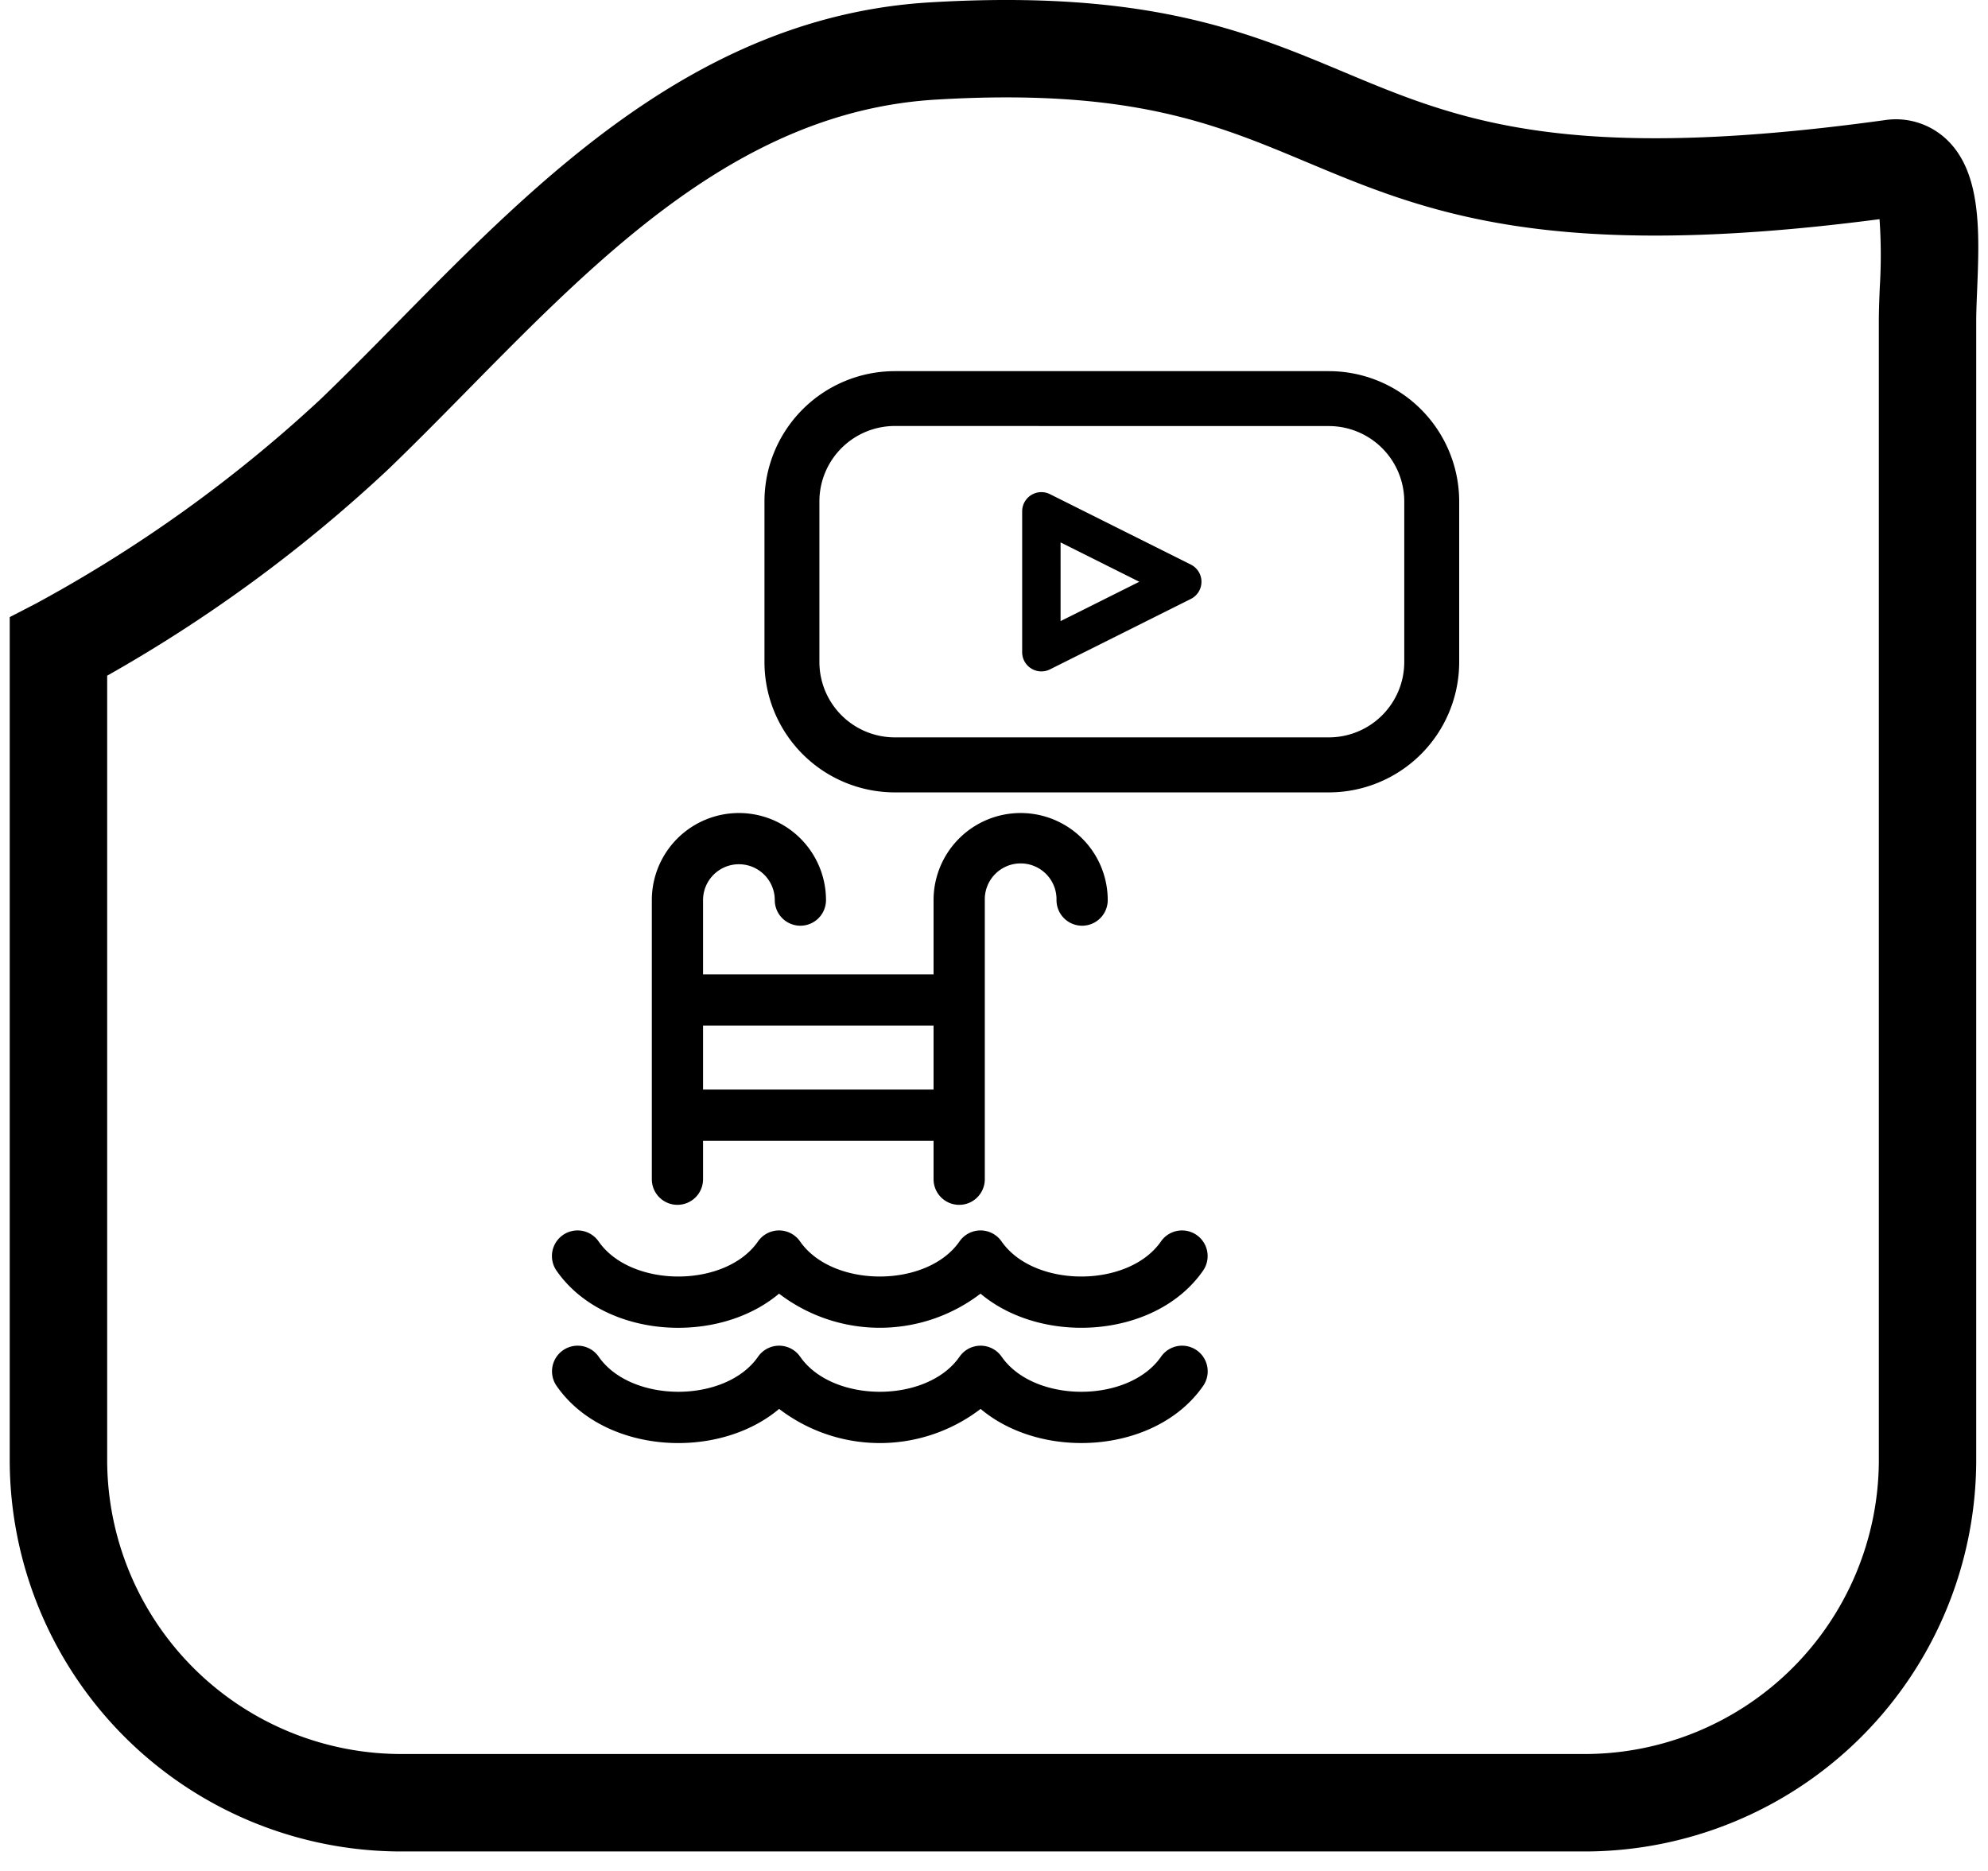
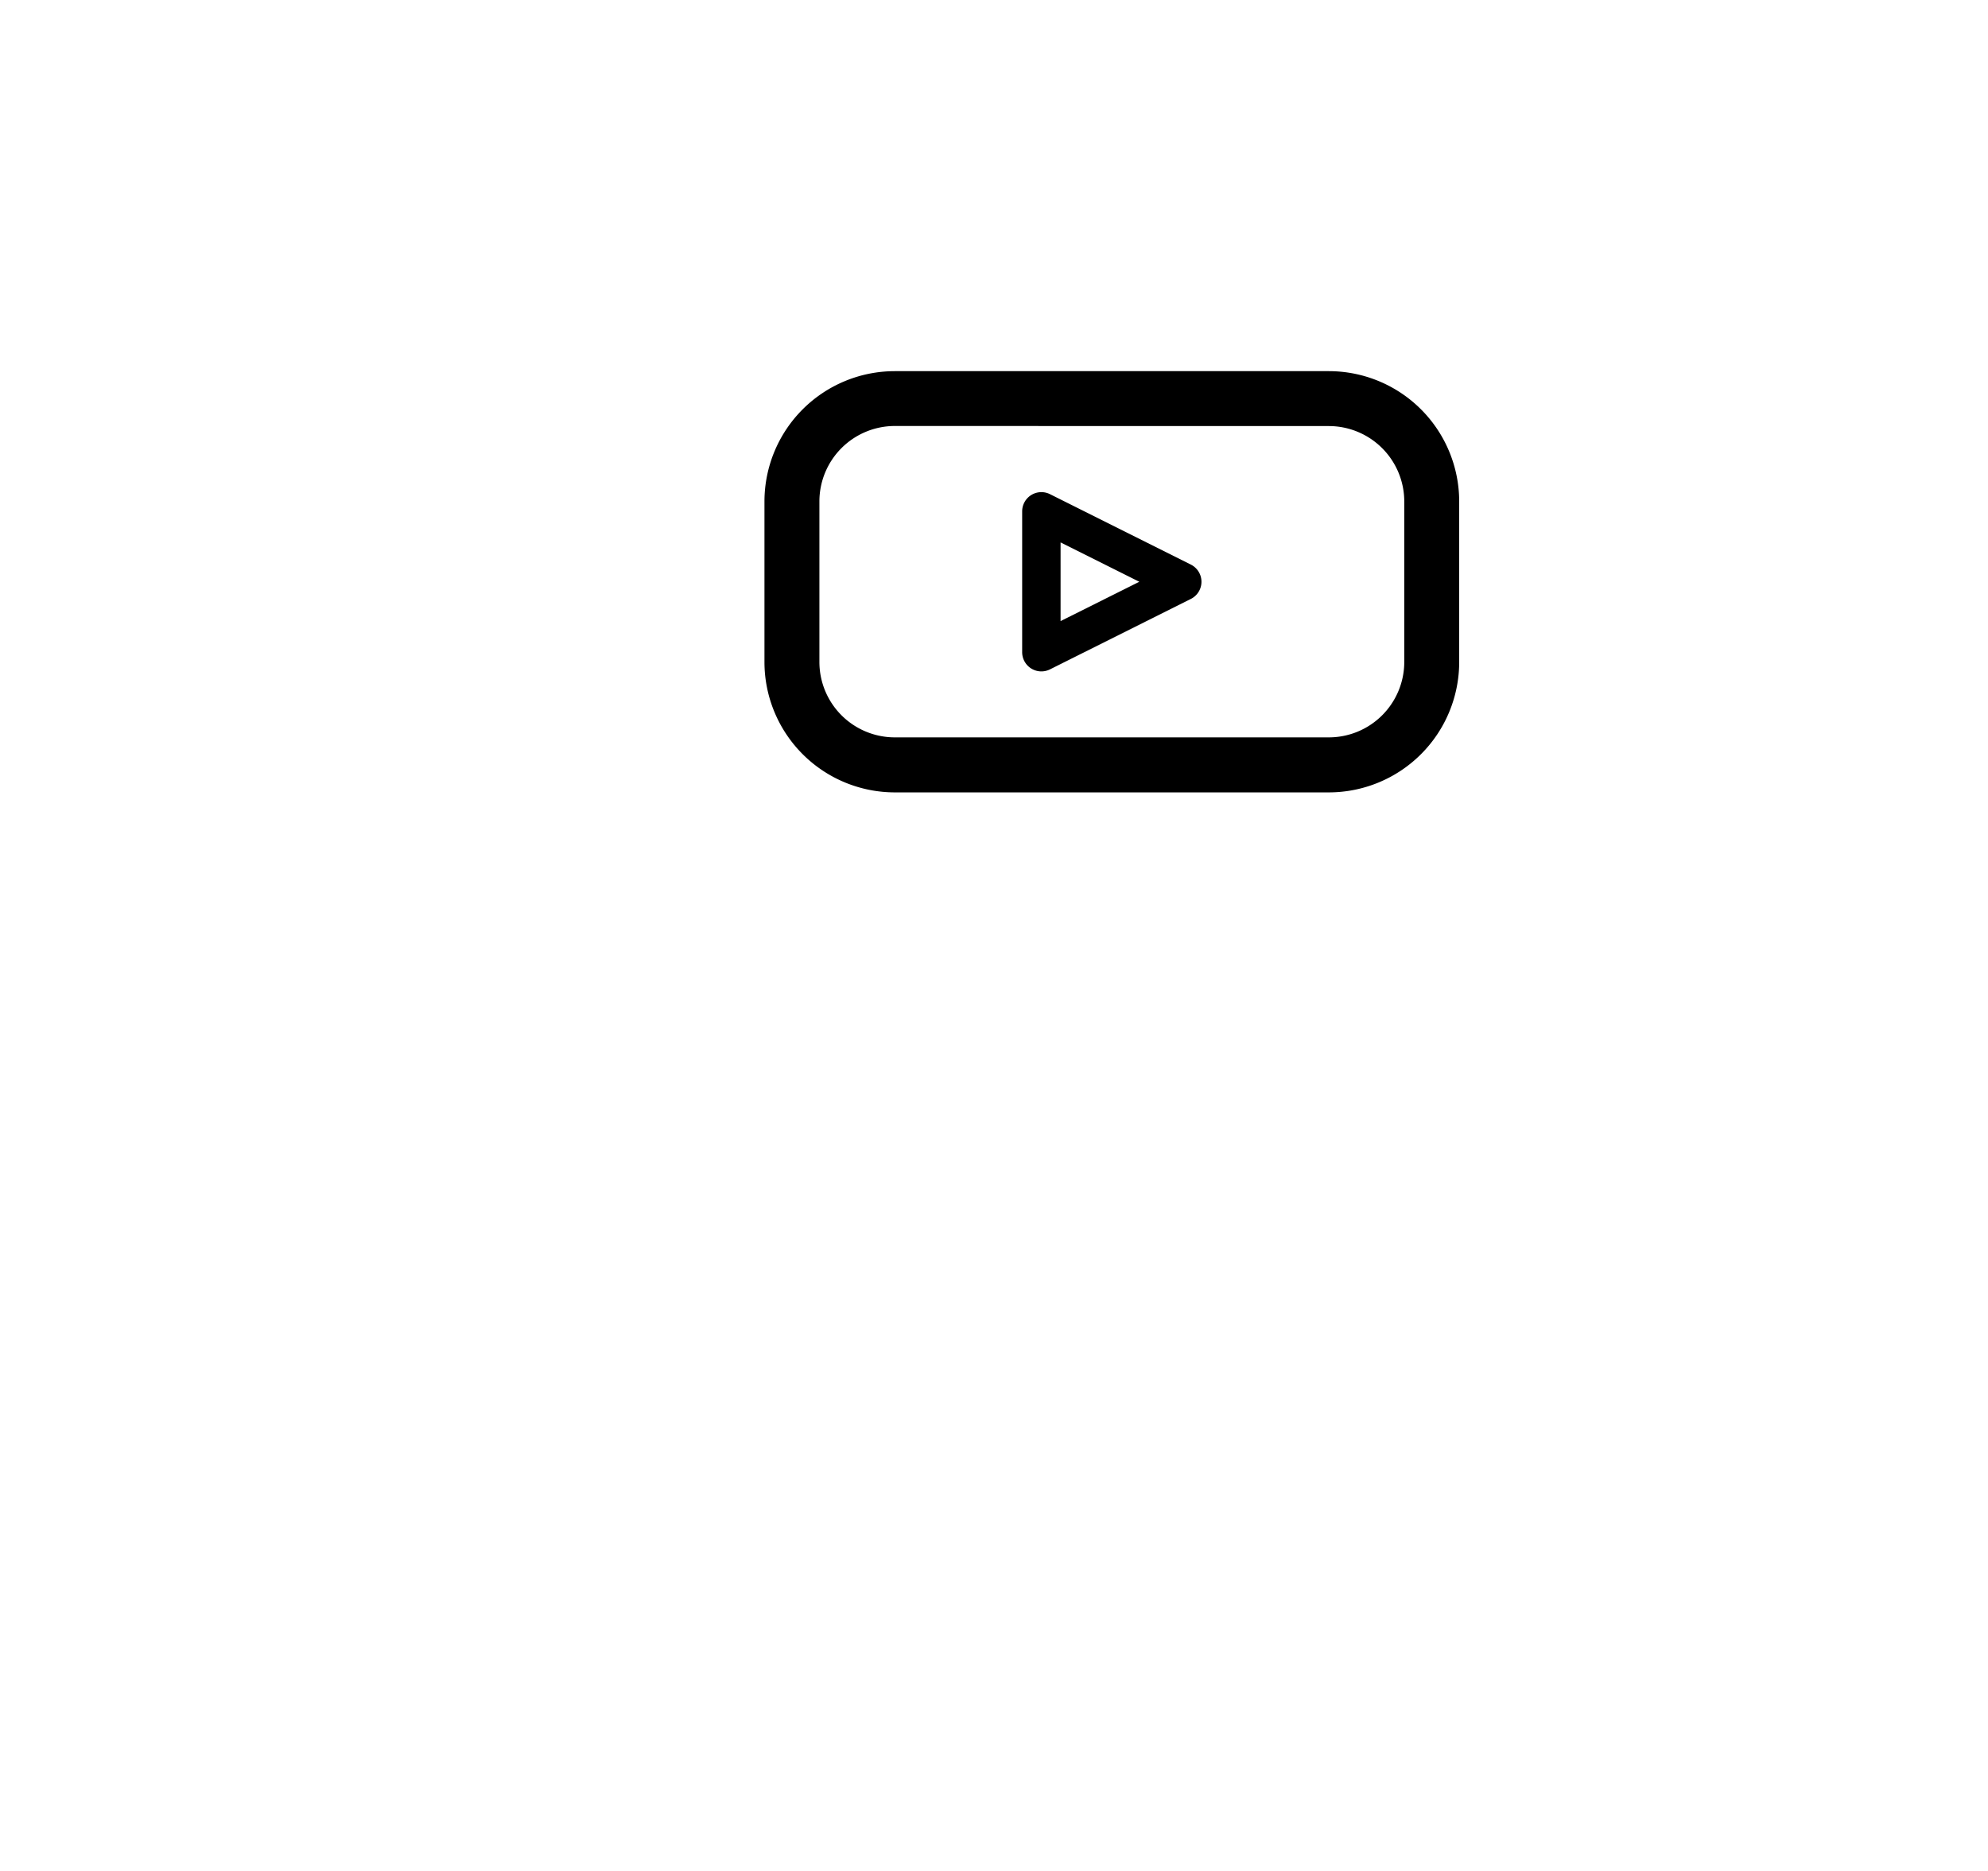
<svg xmlns="http://www.w3.org/2000/svg" width="102" height="96" viewBox="0 0 102 96">
  <defs>
    <clipPath id="clip-outdoor_movie_icon_2">
      <rect width="102" height="96" />
    </clipPath>
  </defs>
  <g id="outdoor_movie_icon_2" data-name="outdoor movie icon 2" clip-path="url(#clip-outdoor_movie_icon_2)">
    <g id="Artwork_12" data-name="Artwork 12" transform="translate(51 47.5)">
      <g id="Group_206" data-name="Group 206" transform="translate(-50.501 -47.5)">
        <g id="Group_205" data-name="Group 205" transform="translate(0 0)">
          <path id="Path_439" data-name="Path 439" d="M67.684,40.658H45.409a6.692,6.692,0,0,1-6.685-6.684V25.728a6.691,6.691,0,0,1,6.685-6.684H67.684a6.691,6.691,0,0,1,6.685,6.684v8.246A6.692,6.692,0,0,1,67.684,40.658Zm-22.275-18.8a3.871,3.871,0,0,0-3.866,3.866v8.246a3.87,3.87,0,0,0,3.866,3.865H67.684a3.871,3.871,0,0,0,3.867-3.865V25.728a3.872,3.872,0,0,0-3.867-3.866Z" />
          <path id="Path_440" data-name="Path 440" d="M60.6,28.969l-7.227-3.613a.986.986,0,0,0-1.427.881v7.228a.986.986,0,0,0,1.427.881L60.6,30.732a.985.985,0,0,0,0-1.763Zm-6.683,2.9V27.832l4.039,2.019Z" />
          <g id="Group_204" data-name="Group 204">
            <g id="Group_203" data-name="Group 203">
              <g id="Group_202" data-name="Group 202">
-                 <path id="Path_441" data-name="Path 441" d="M60.9,69.283a1.313,1.313,0,0,0-1.828.33c-1.666,2.4-6.513,2.4-8.179,0a1.314,1.314,0,0,0-2.159,0c-1.665,2.4-6.512,2.4-8.179,0a1.314,1.314,0,0,0-2.159,0c-1.665,2.4-6.512,2.4-8.178,0a1.314,1.314,0,1,0-2.159,1.5c2.412,3.475,8.245,3.852,11.417,1.179a8.5,8.5,0,0,0,10.338,0c3.171,2.672,9.006,2.293,11.417-1.179A1.315,1.315,0,0,0,60.9,69.283Z" />
-                 <path id="Path_442" data-name="Path 442" d="M34.259,61.821a1.314,1.314,0,0,0,1.314-1.314V58.536H47.4v1.971a1.314,1.314,0,0,0,2.629,0V46.185a1.84,1.84,0,1,1,3.679,0,1.314,1.314,0,0,0,2.628,0,4.468,4.468,0,1,0-8.936,0v3.81H35.573v-3.81a1.84,1.84,0,1,1,3.68,0,1.314,1.314,0,0,0,2.628,0,4.468,4.468,0,1,0-8.936,0V60.507A1.314,1.314,0,0,0,34.259,61.821Zm1.314-9.2H47.4v3.285H35.573Z" />
-                 <path id="Path_443" data-name="Path 443" d="M39.472,66.378a8.505,8.505,0,0,0,10.338,0c3.171,2.672,9.006,2.293,11.417-1.179a1.314,1.314,0,0,0-2.159-1.5c-1.666,2.4-6.513,2.4-8.179,0a1.314,1.314,0,0,0-2.159,0c-1.665,2.4-6.512,2.4-8.179,0a1.314,1.314,0,0,0-2.159,0c-1.665,2.4-6.512,2.4-8.178,0a1.314,1.314,0,1,0-2.159,1.5C30.467,68.674,36.3,69.051,39.472,66.378Z" />
-               </g>
+                 </g>
            </g>
          </g>
        </g>
-         <path id="Path_444" data-name="Path 444" d="M80.739,95H20.157A20.1,20.1,0,0,1,0,75V31.664l1.354-.7A71.363,71.363,0,0,0,15.939,20.492c1.331-1.279,2.639-2.608,4.025-4.016C27.184,9.142,35.367.828,47.212.122,58.328-.54,63.468,1.609,68.432,3.689c5.823,2.44,11.324,4.744,27.753,2.478a3.787,3.787,0,0,1,3.128.929c1.878,1.7,1.751,4.825,1.628,7.842-.023.563-.045,1.093-.045,1.552V75A20.1,20.1,0,0,1,80.739,95ZM5,34.669V75A15.1,15.1,0,0,0,20.157,90H80.739A15.1,15.1,0,0,0,95.9,75V16.49c0-.519.023-1.119.049-1.756a26.761,26.761,0,0,0-.013-3.488C78.857,13.478,72.577,10.847,66.5,8.3c-4.643-1.945-9.018-3.785-18.991-3.188-9.927.592-17.071,7.851-23.982,14.87-1.348,1.37-2.742,2.787-4.121,4.113A75.134,75.134,0,0,1,5,34.669ZM96.868,11.12Z" transform="translate(0 0)" />
      </g>
    </g>
  </g>
</svg>